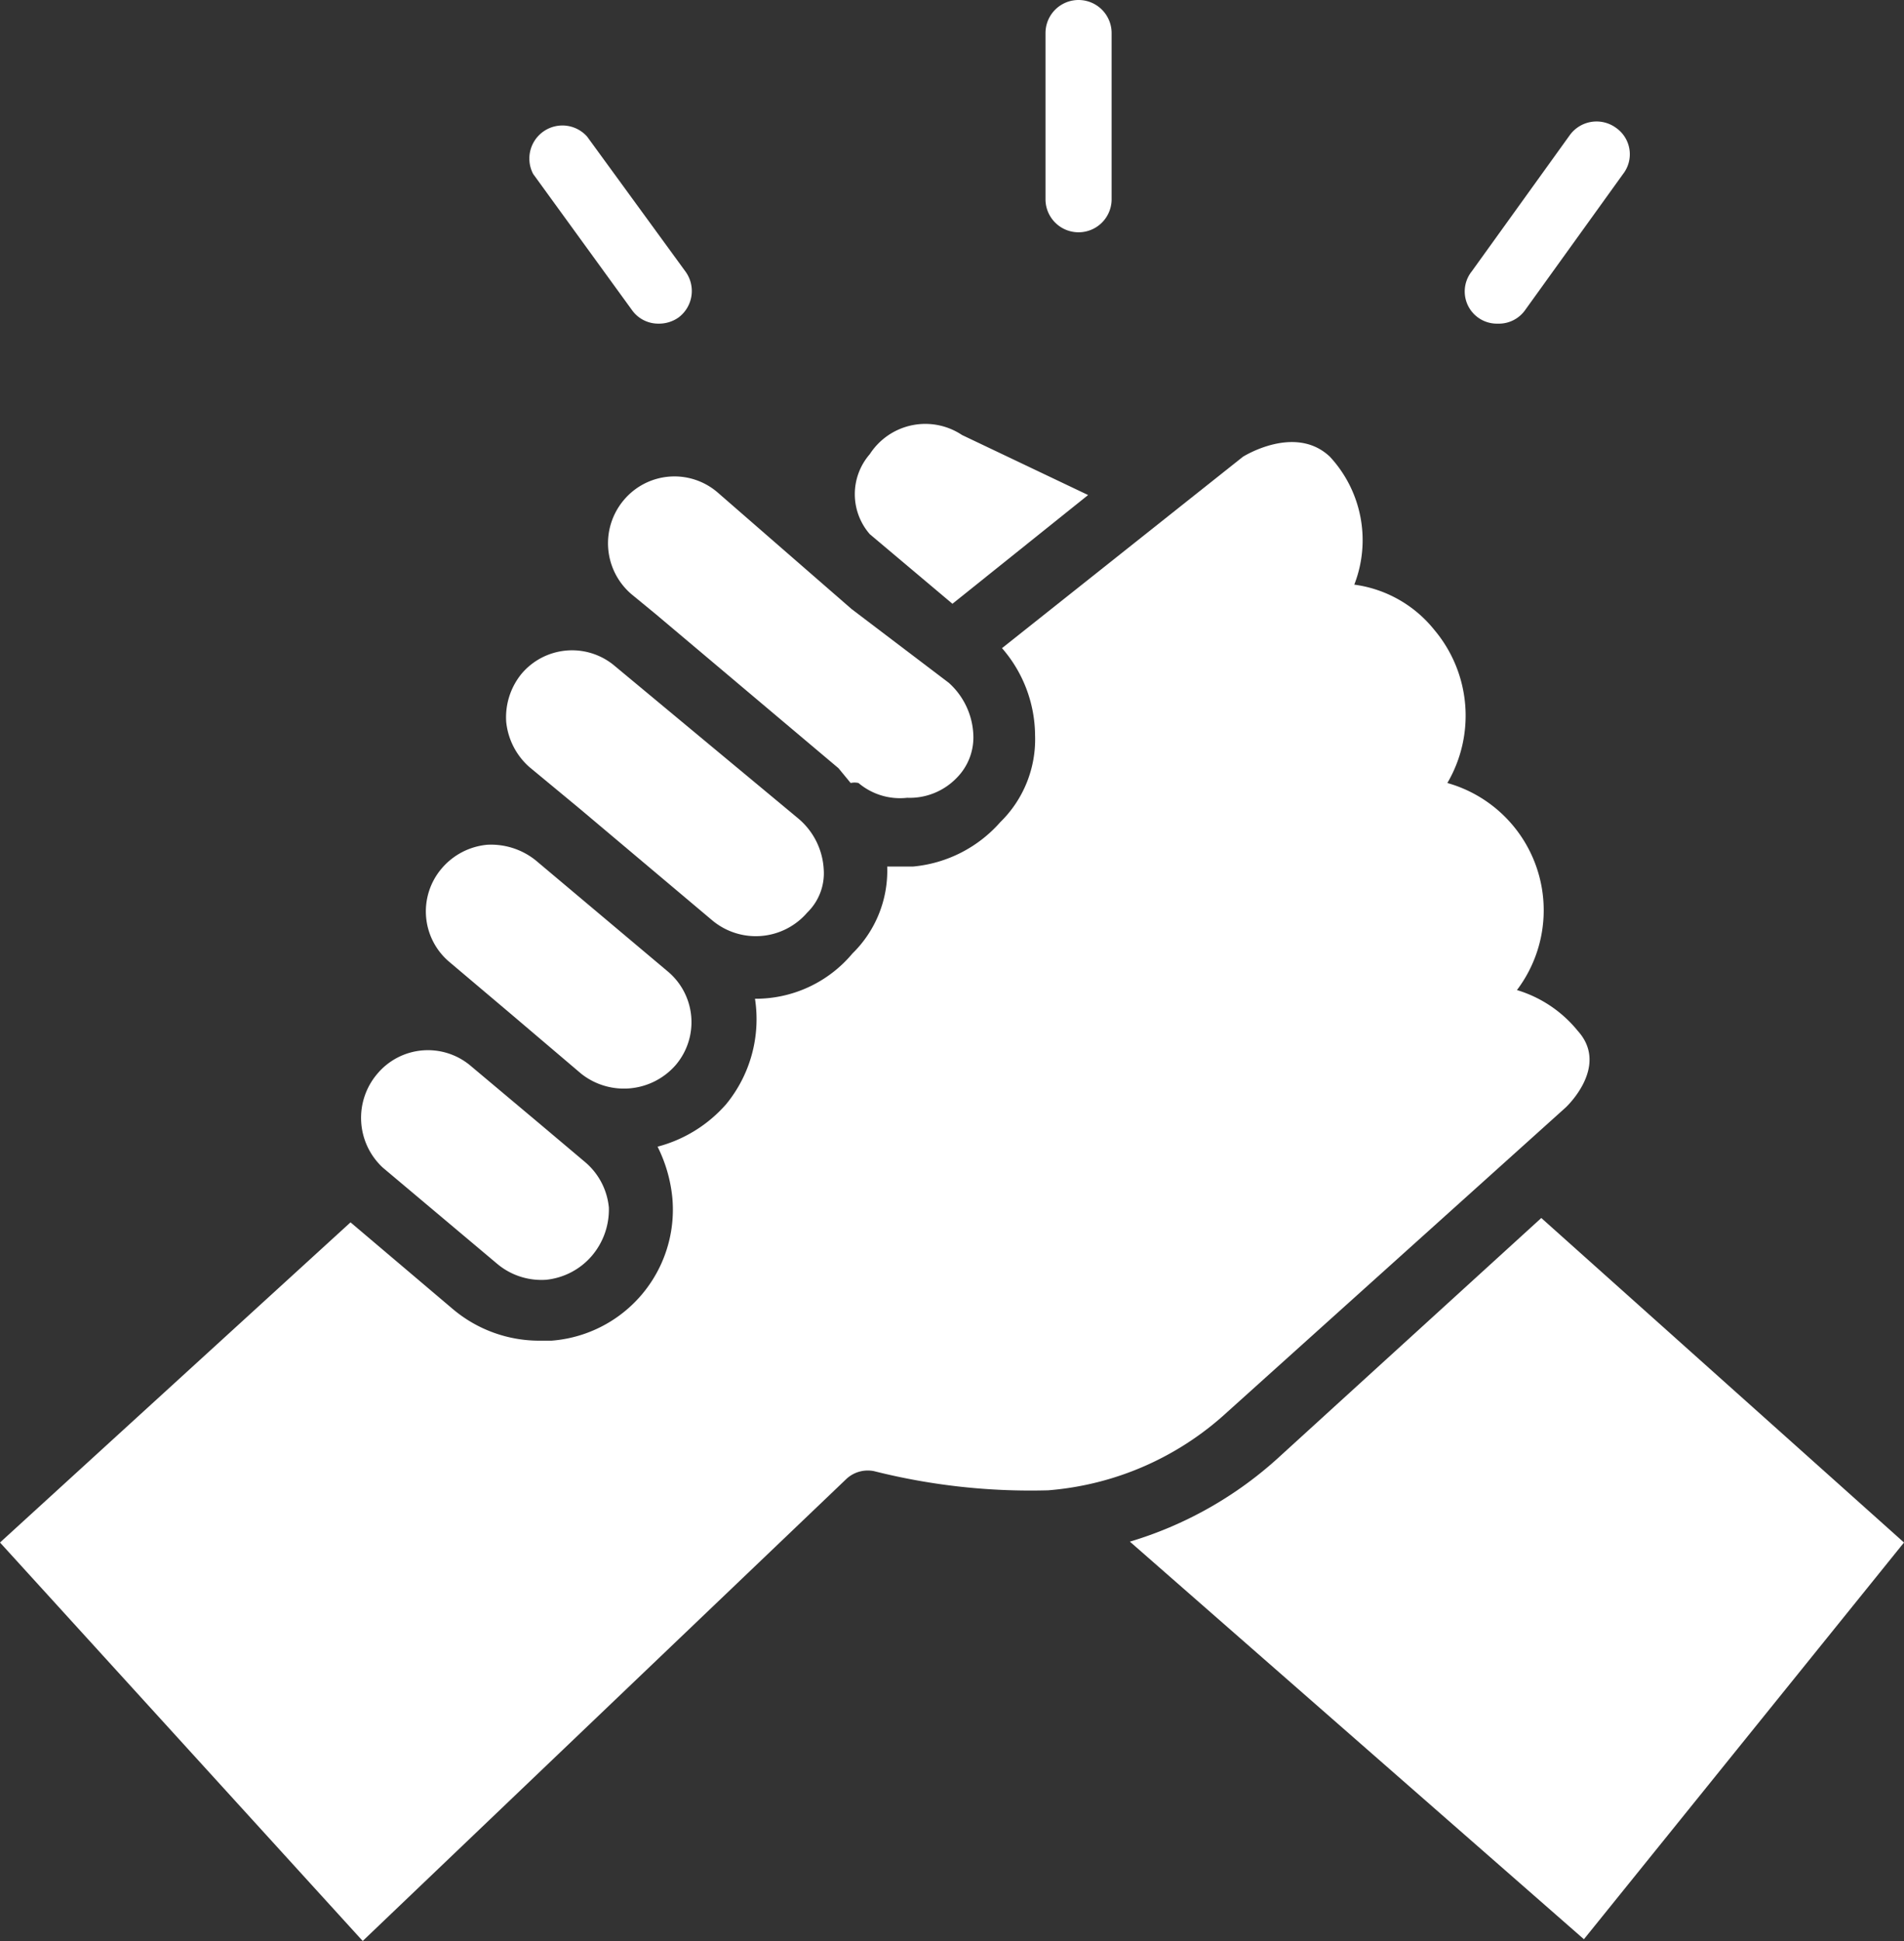
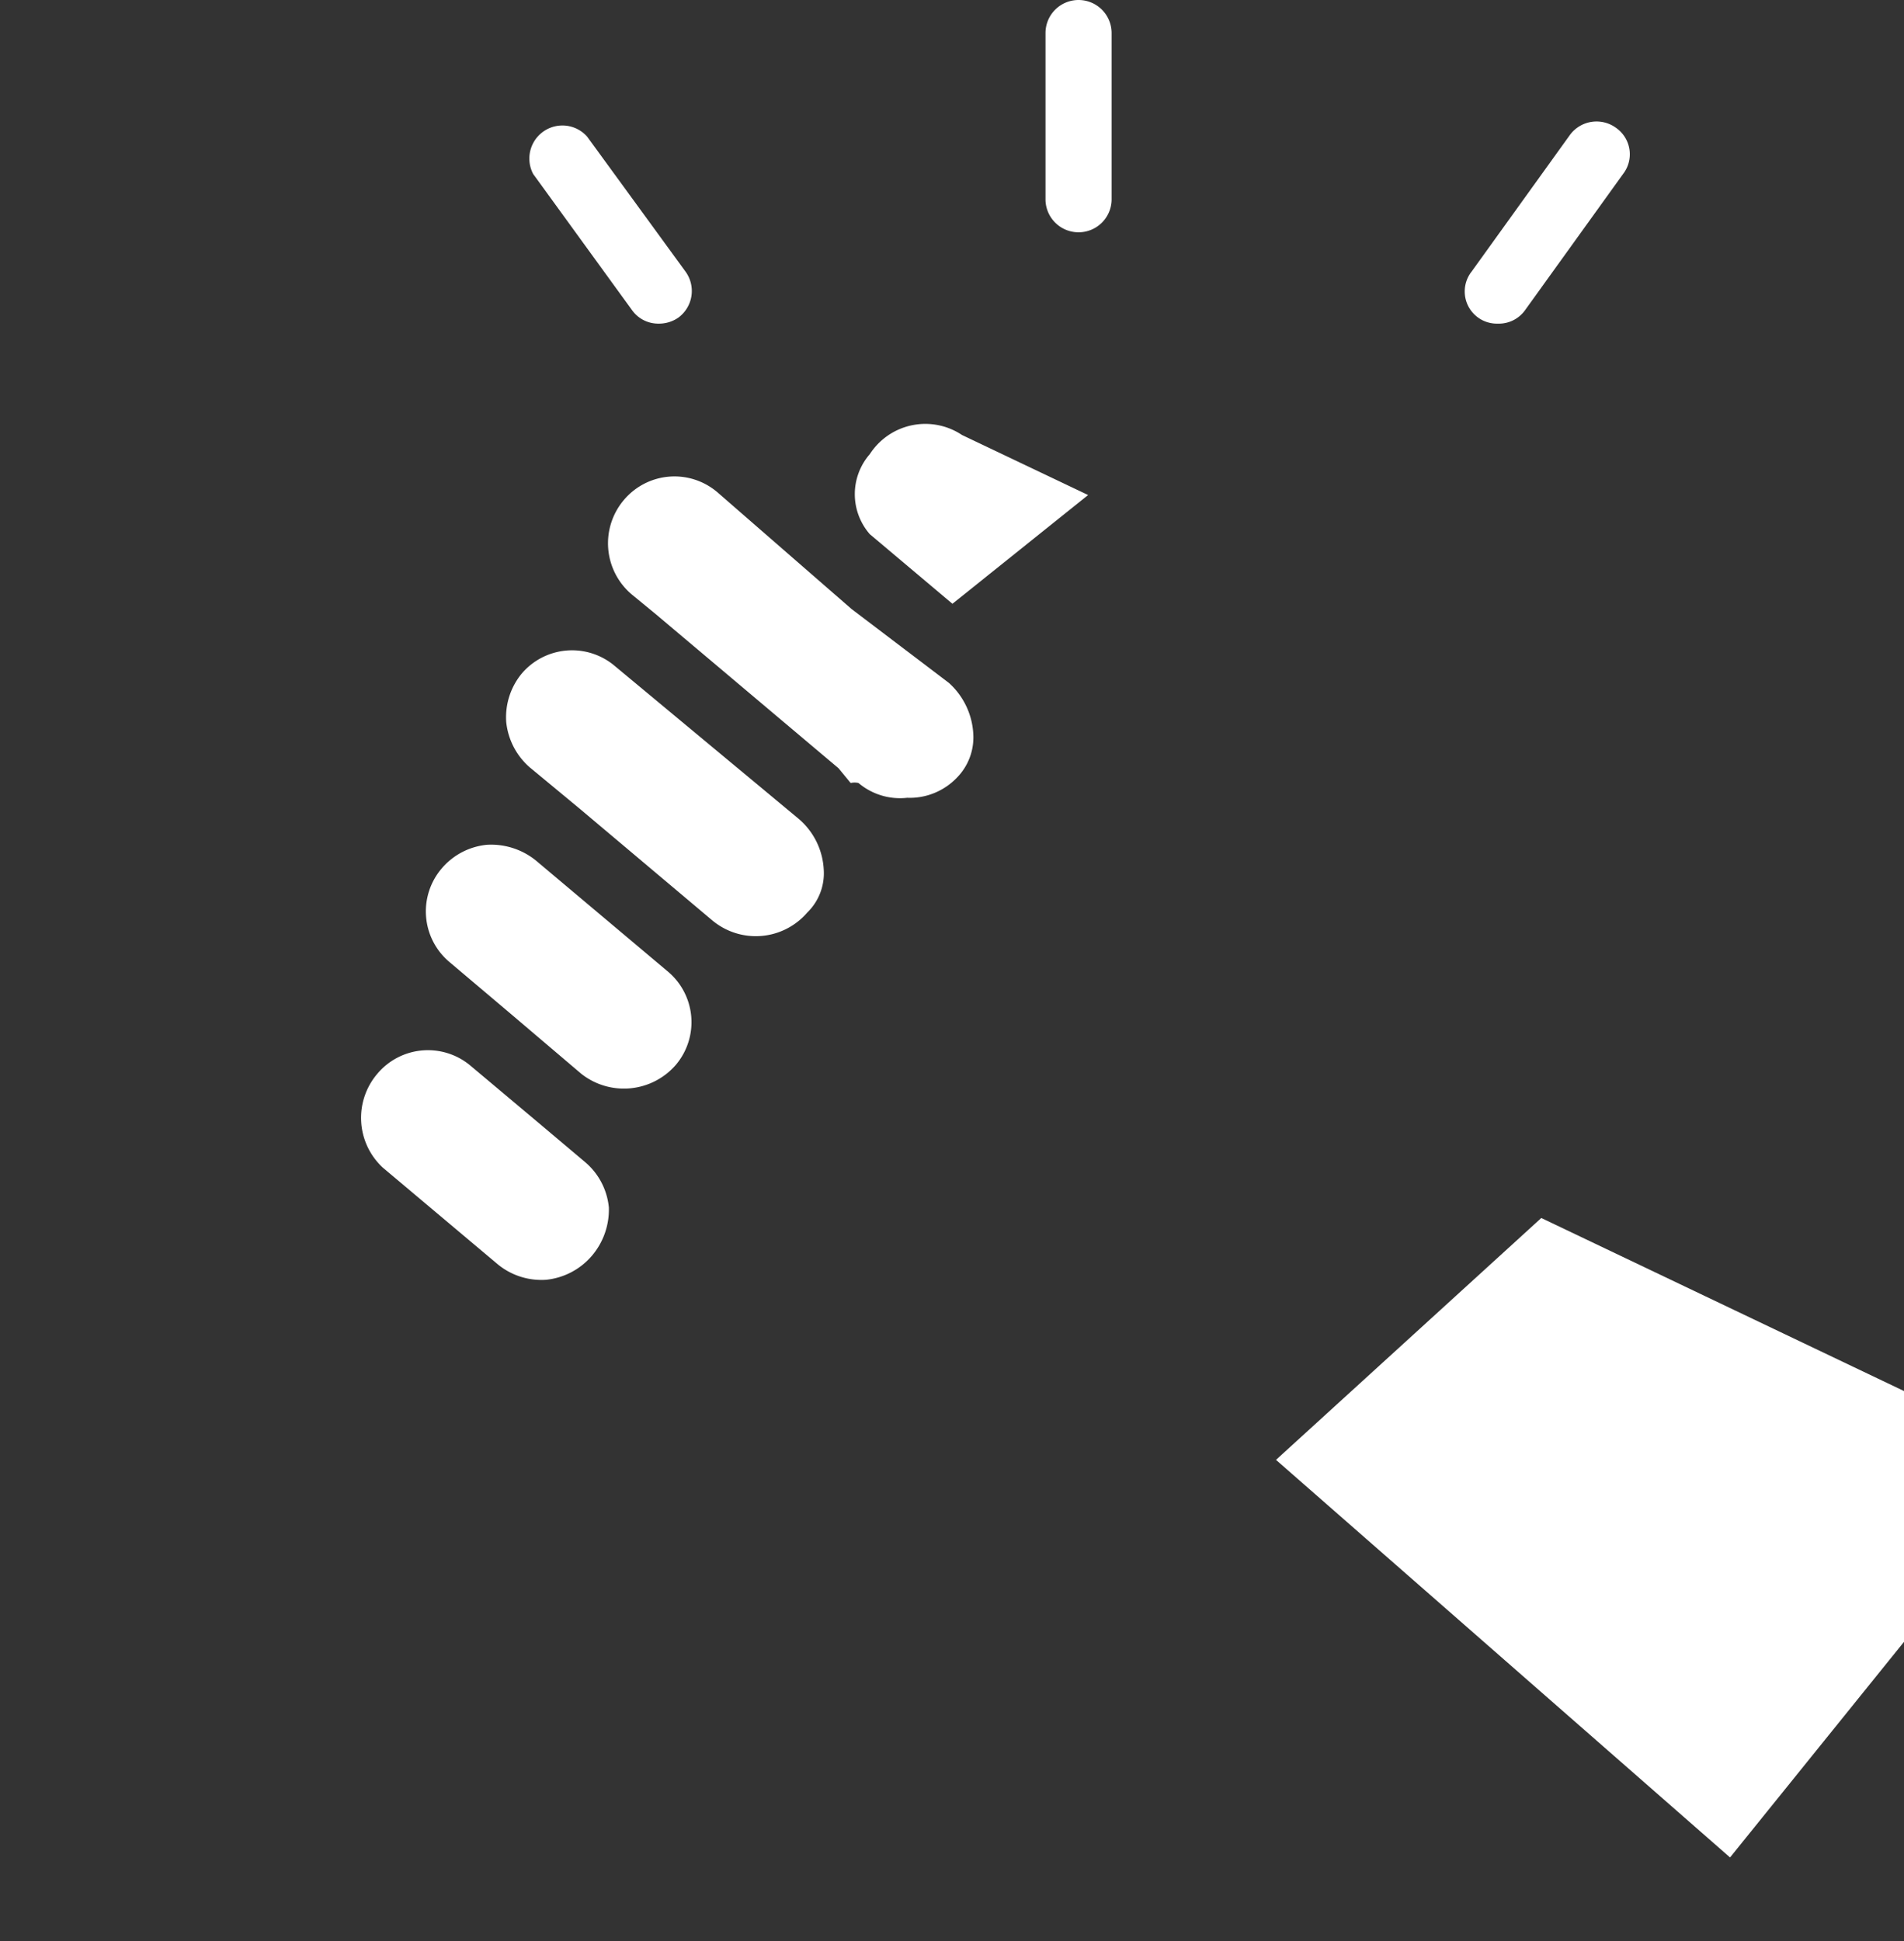
<svg xmlns="http://www.w3.org/2000/svg" viewBox="0 0 21.89 22.31">
  <rect x="0" y="0" width="21.89" height="22.31" fill="#333333" stroke="none" />
  <defs>
    <style>.cls-1{fill:#fff;}</style>
  </defs>
  <g id="Layer_2" data-name="Layer 2">
    <g id="Layer_1-2" data-name="Layer 1">
      <path class="cls-1" d="M12.4,2.67a.38.38,0,0,0,.38-.37V.38a.38.38,0,0,0-.76,0V2.3A.38.38,0,0,0,12.4,2.67Z" />
      <path class="cls-1" d="M7.27,3.57a.37.37,0,0,0,.3.15.39.39,0,0,0,.23-.07.38.38,0,0,0,.08-.53L6.75,1.57A.38.38,0,0,0,6.13,2Z" />
      <path class="cls-1" d="M16.92,3.12a.37.37,0,0,0,.3.6.37.37,0,0,0,.31-.15L18.66,2a.37.37,0,0,0-.08-.53.38.38,0,0,0-.53.08" />
      <path class="cls-1" d="M7.54,7.06h0l2.1,1.77L9.78,9a.2.2,0,0,1,.09,0,.74.74,0,0,0,.56.17A.75.75,0,0,0,11,8.94a.66.66,0,0,0,.19-.5.85.85,0,0,0-.28-.59L9.79,7h0L8.25,5.66a.76.76,0,0,0-1.08.09.77.77,0,0,0,.09,1.08Z" />
-       <path class="cls-1" d="M11.52,7.45a1.54,1.54,0,0,1,.38,1,1.33,1.33,0,0,1-.4,1,1.52,1.52,0,0,1-1,.51h-.13l-.17,0v0a1.33,1.33,0,0,1-.4,1,1.45,1.45,0,0,1-1.12.52,1.54,1.54,0,0,1-.33,1.21,1.58,1.58,0,0,1-.79.49,1.68,1.68,0,0,1,.17.59,1.51,1.51,0,0,1-1.39,1.64H6.21a1.54,1.54,0,0,1-1-.36l-1.18-1L0,17.73l4.17,4.58L9.73,17a.36.36,0,0,1,.32-.09,7.36,7.36,0,0,0,2,.22h0a3.44,3.44,0,0,0,2.06-.9L18,12.73s.51-.47.14-.88a1.43,1.43,0,0,0-.7-.47A1.52,1.52,0,0,0,16.64,9a1.53,1.53,0,0,0-.15-1.76,1.42,1.42,0,0,0-.92-.52,1.41,1.41,0,0,0-.28-1.47c-.4-.38-1,0-1,0Z" />
-       <path class="cls-1" d="M14.67,16.78a4.41,4.41,0,0,1-1.68.94l5.22,4.57,3.68-4.56L17.72,14Z" />
+       <path class="cls-1" d="M14.67,16.78l5.22,4.57,3.68-4.56L17.72,14Z" />
      <path class="cls-1" d="M10,5.22a.7.7,0,0,0,0,.92h0l.95.8,1.56-1.25L11.06,5A.76.76,0,0,0,10,5.22Z" />
      <path class="cls-1" d="M5.17,11.06l.71.6h0l.8.68a.79.79,0,0,0,1.09-.1.76.76,0,0,0-.1-1.08L6.16,9.89h0a.82.82,0,0,0-.56-.18.78.78,0,0,0-.52.27A.76.76,0,0,0,5.17,11.06Z" />
      <path class="cls-1" d="M6,7.74a.79.79,0,0,0-.18.56.8.8,0,0,0,.27.52l.58.48h0l1.52,1.28a.78.78,0,0,0,1.09-.09.63.63,0,0,0,.19-.5.82.82,0,0,0-.29-.58L7.05,7.64h0A.76.76,0,0,0,6,7.74Z" />
      <path class="cls-1" d="M4.4,13.42l1.32,1.11a.79.79,0,0,0,.56.18.8.8,0,0,0,.52-.27A.82.82,0,0,0,7,13.88a.78.78,0,0,0-.27-.52l-.51-.43h0l-.81-.68a.76.76,0,0,0-1.07.09A.78.78,0,0,0,4.4,13.42Z" />
    </g>
  </g>
</svg>